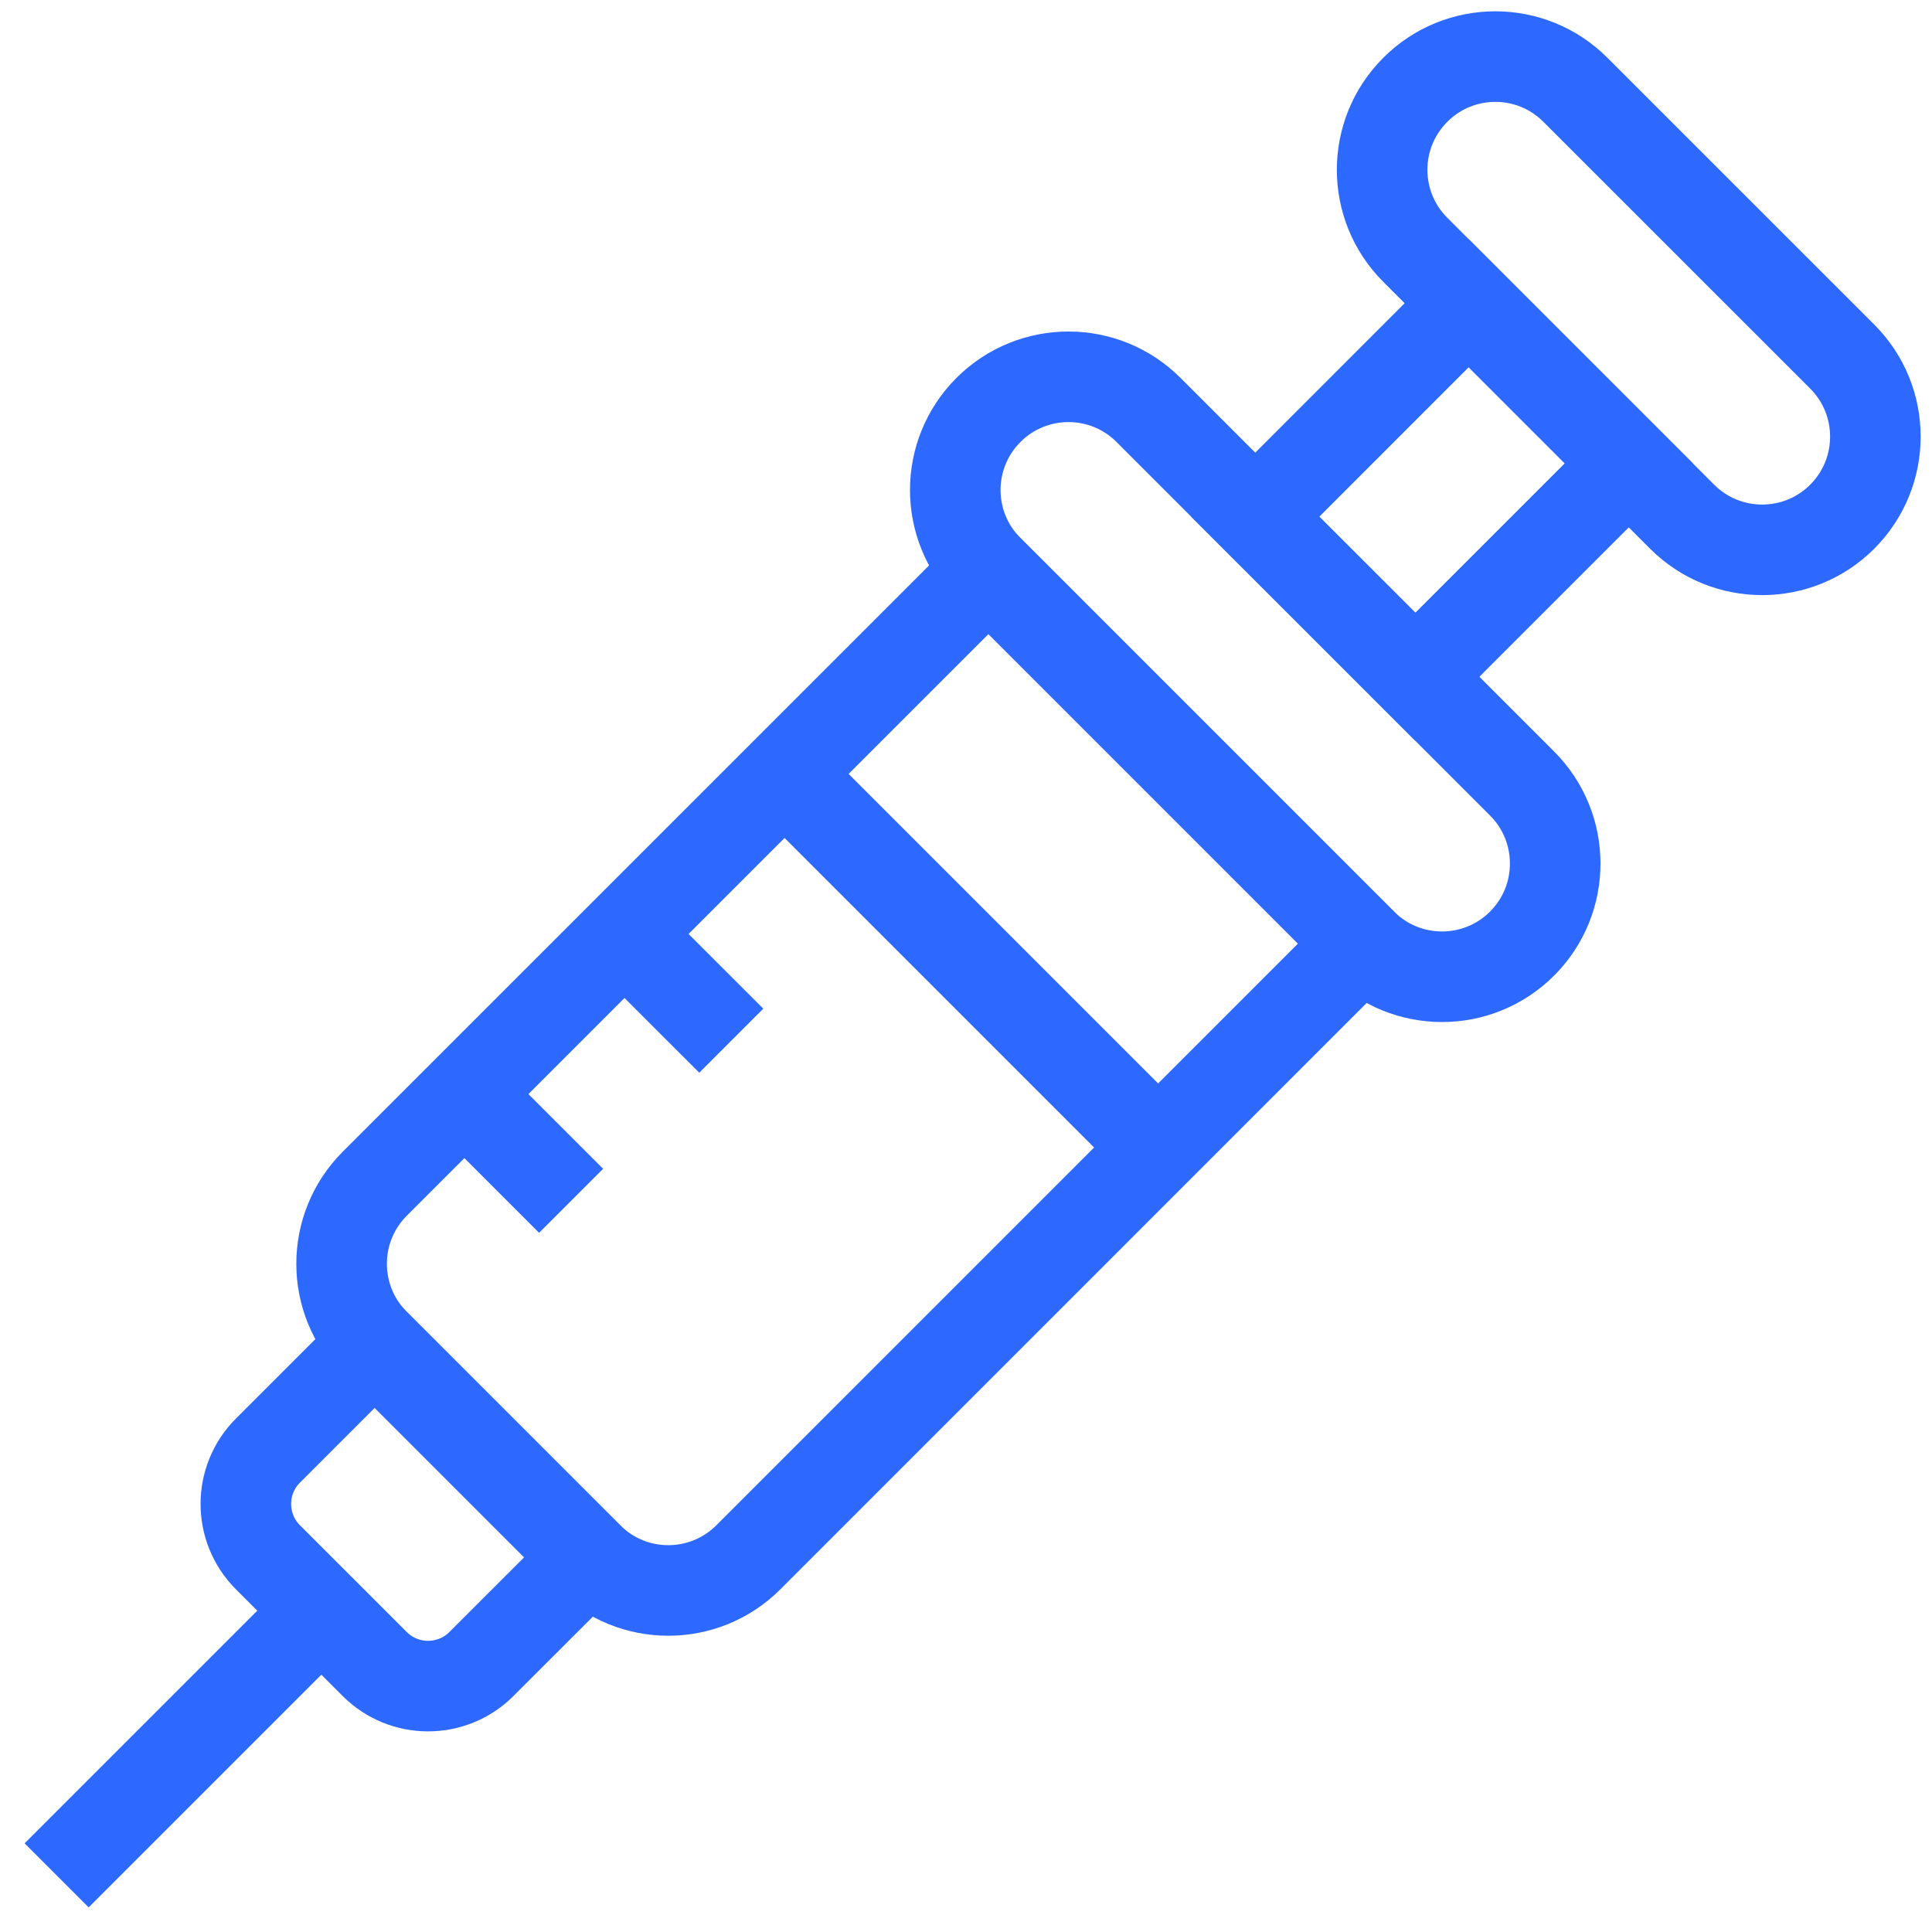
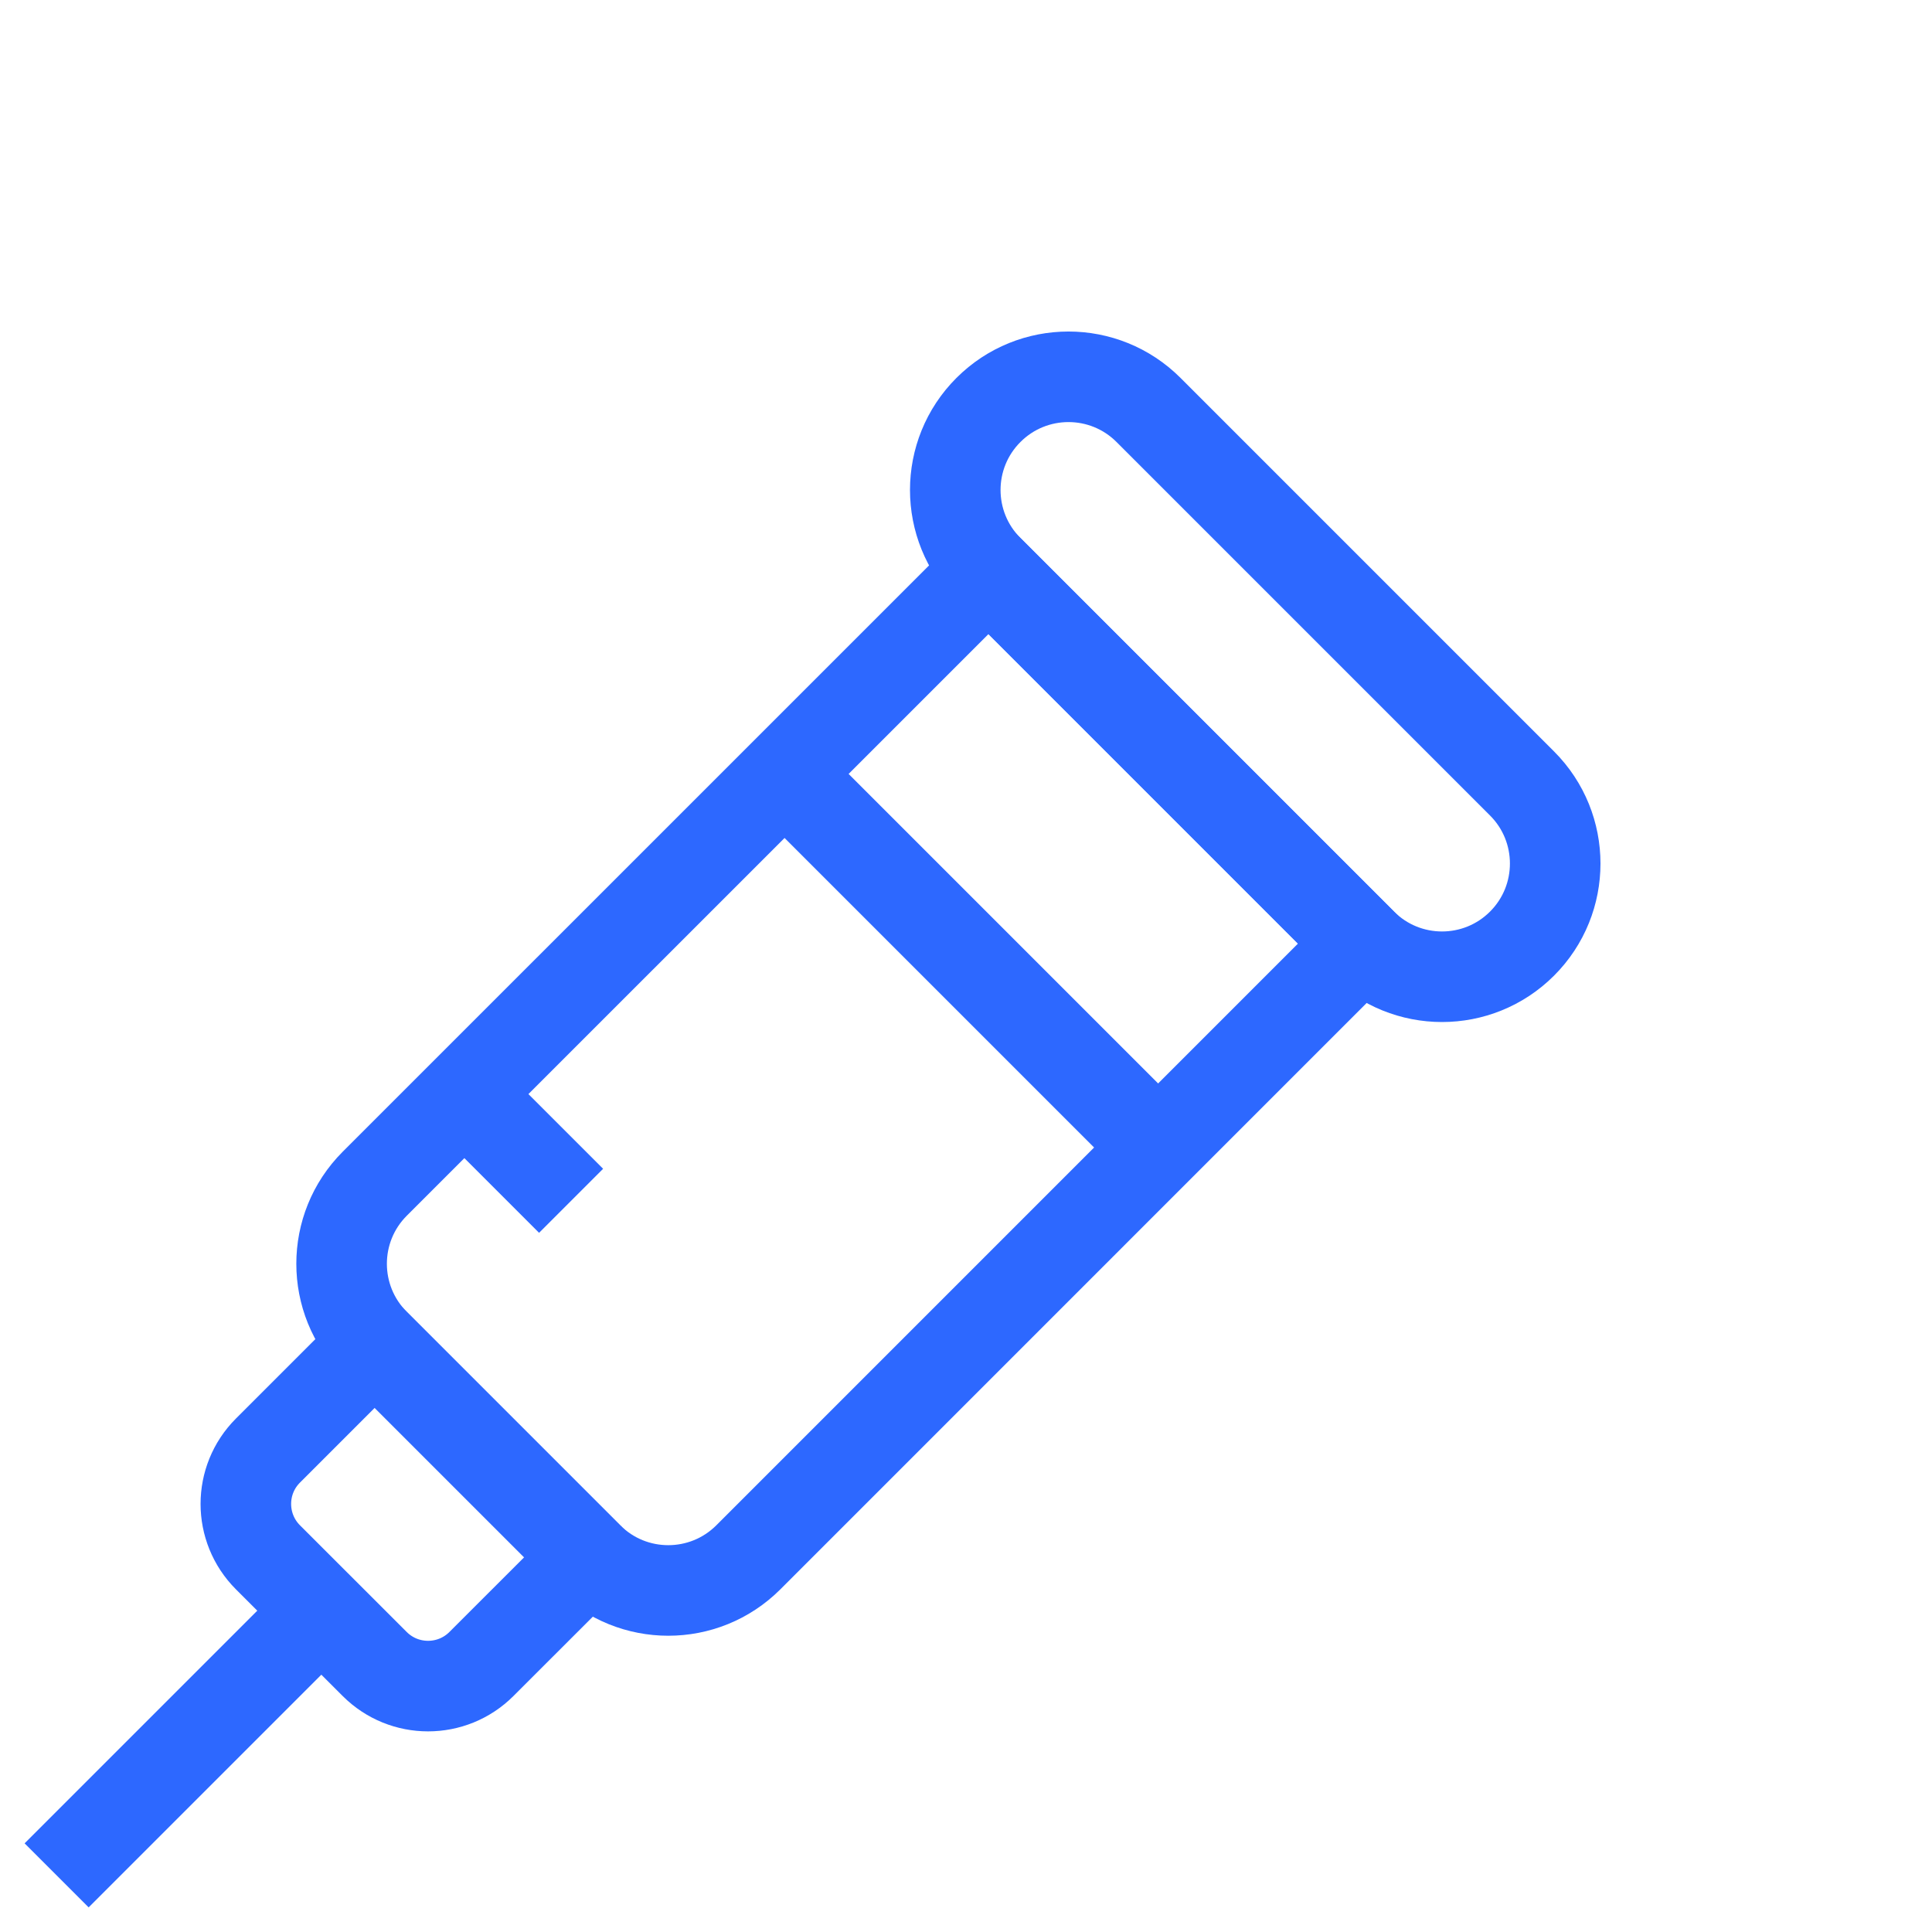
<svg xmlns="http://www.w3.org/2000/svg" width="32" height="32" viewBox="0 0 32 32" fill="none">
  <g clip-path="url(#clip0_1824_10559)">
-     <path d="M30.513 5.906L26.093 1.487C25.361 0.754 24.174 0.754 23.442 1.487C22.709 2.219 22.709 3.406 23.442 4.138L27.861 8.558C28.593 9.29 29.781 9.29 30.513 8.558C31.245 7.825 31.245 6.638 30.513 5.906Z" stroke="#2D68FF" stroke-width="1.5" stroke-miterlimit="10" />
-     <path d="M26.978 7.674L24.326 5.022L20.791 8.558L23.443 11.209L26.978 7.674Z" stroke="#2D68FF" stroke-width="1.5" stroke-miterlimit="10" />
    <path d="M9.742 25.794L6.206 22.258L4.438 24.026C3.95 24.514 3.95 25.305 4.438 25.794L6.206 27.561C6.694 28.049 7.486 28.049 7.974 27.561L9.742 25.794Z" stroke="#2D68FF" stroke-width="1.5" stroke-miterlimit="10" />
    <path d="M22.559 15.629L16.372 9.442L6.207 19.606C5.475 20.338 5.475 21.526 6.207 22.258L9.743 25.794C10.475 26.526 11.662 26.526 12.395 25.794L22.559 15.629Z" stroke="#2D68FF" stroke-width="1.5" stroke-miterlimit="10" />
    <path d="M25.21 12.977L19.023 6.79C18.291 6.058 17.104 6.058 16.372 6.79C15.639 7.522 15.639 8.709 16.372 9.442L22.559 15.629C23.291 16.361 24.478 16.361 25.21 15.629C25.942 14.897 25.942 13.709 25.21 12.977Z" stroke="#2D68FF" stroke-width="1.5" stroke-miterlimit="10" />
    <path d="M5.323 26.677L0.938 31.062" stroke="#2D68FF" stroke-width="1.5" stroke-miterlimit="10" />
    <path d="M7.691 18.121L9.459 19.889" stroke="#2D68FF" stroke-width="1.5" stroke-miterlimit="10" />
-     <path d="M10.344 15.47L12.112 17.237" stroke="#2D68FF" stroke-width="1.5" stroke-miterlimit="10" />
    <path d="M12.994 12.818L19.181 19.005" stroke="#2D68FF" stroke-width="1.5" stroke-miterlimit="10" />
  </g>
  <defs>
    <clipPath id="clip0_1824_10559">
      <rect width="32" height="32" fill="white" />
    </clipPath>
  </defs>
</svg>